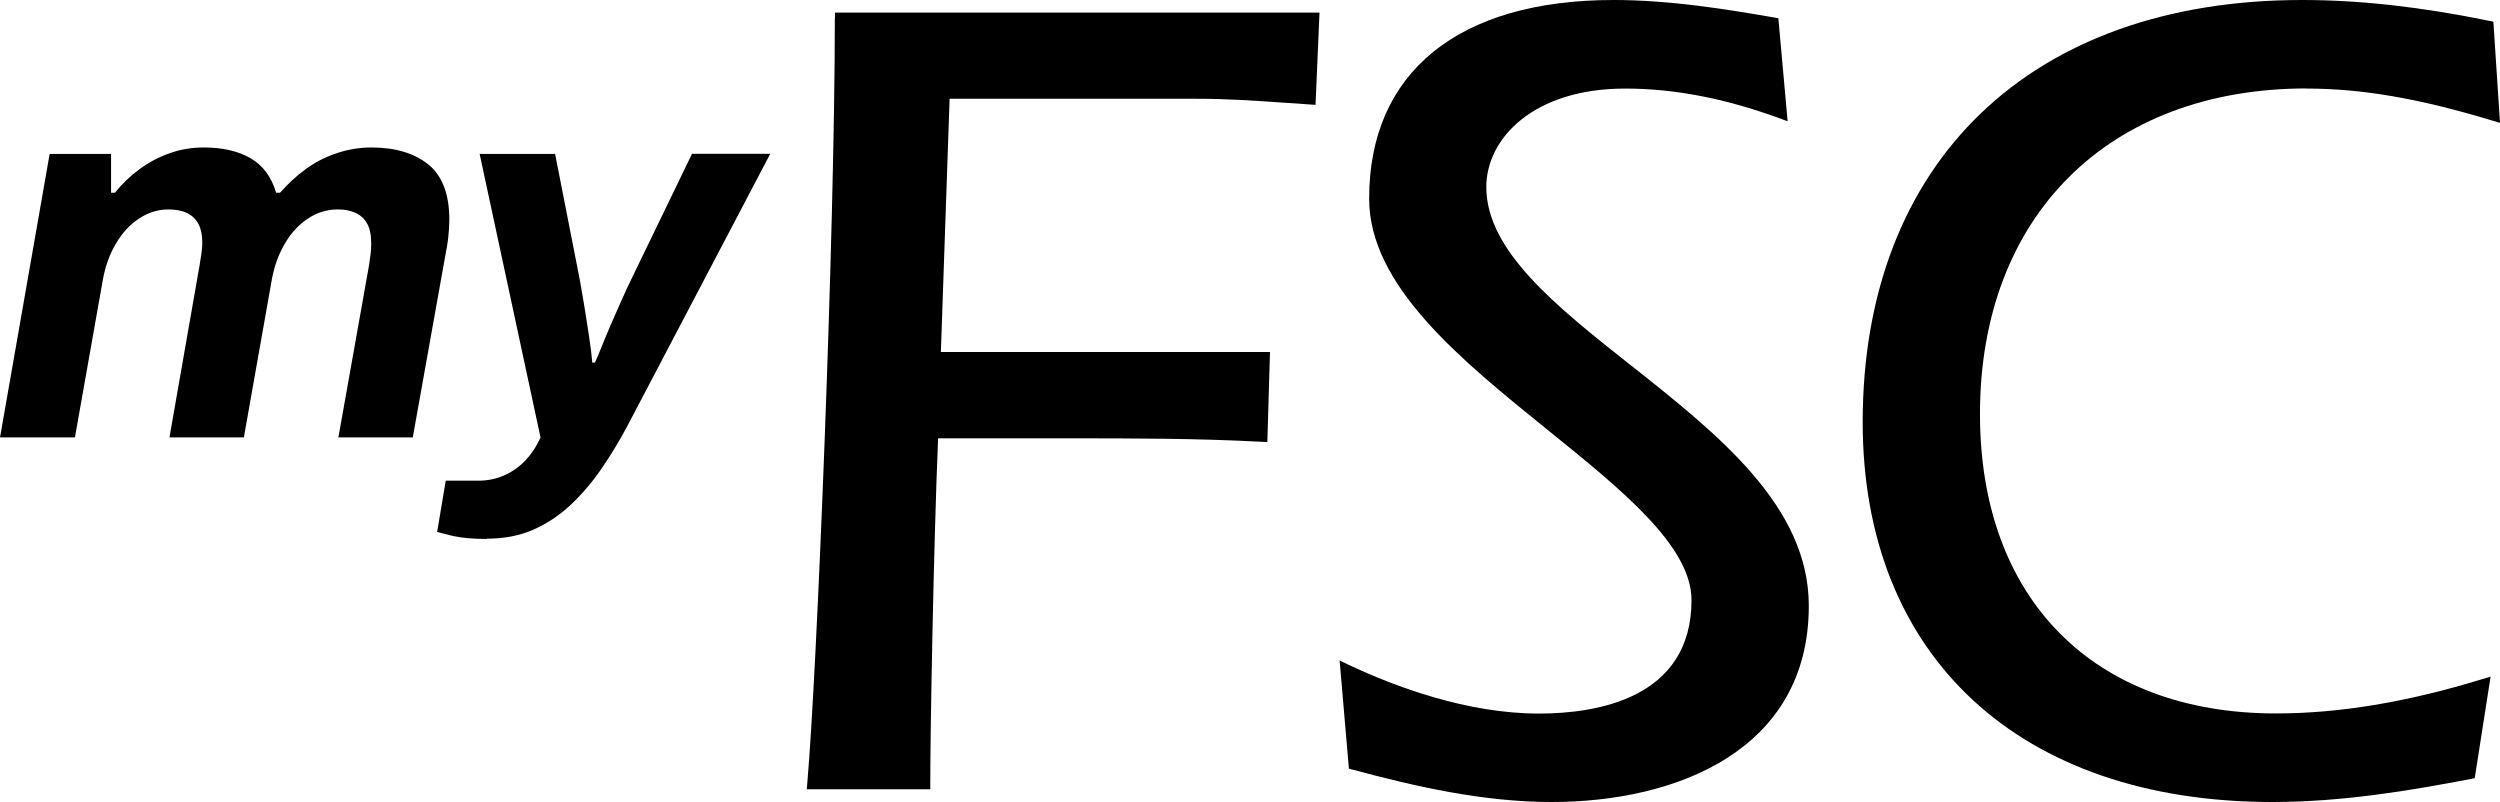
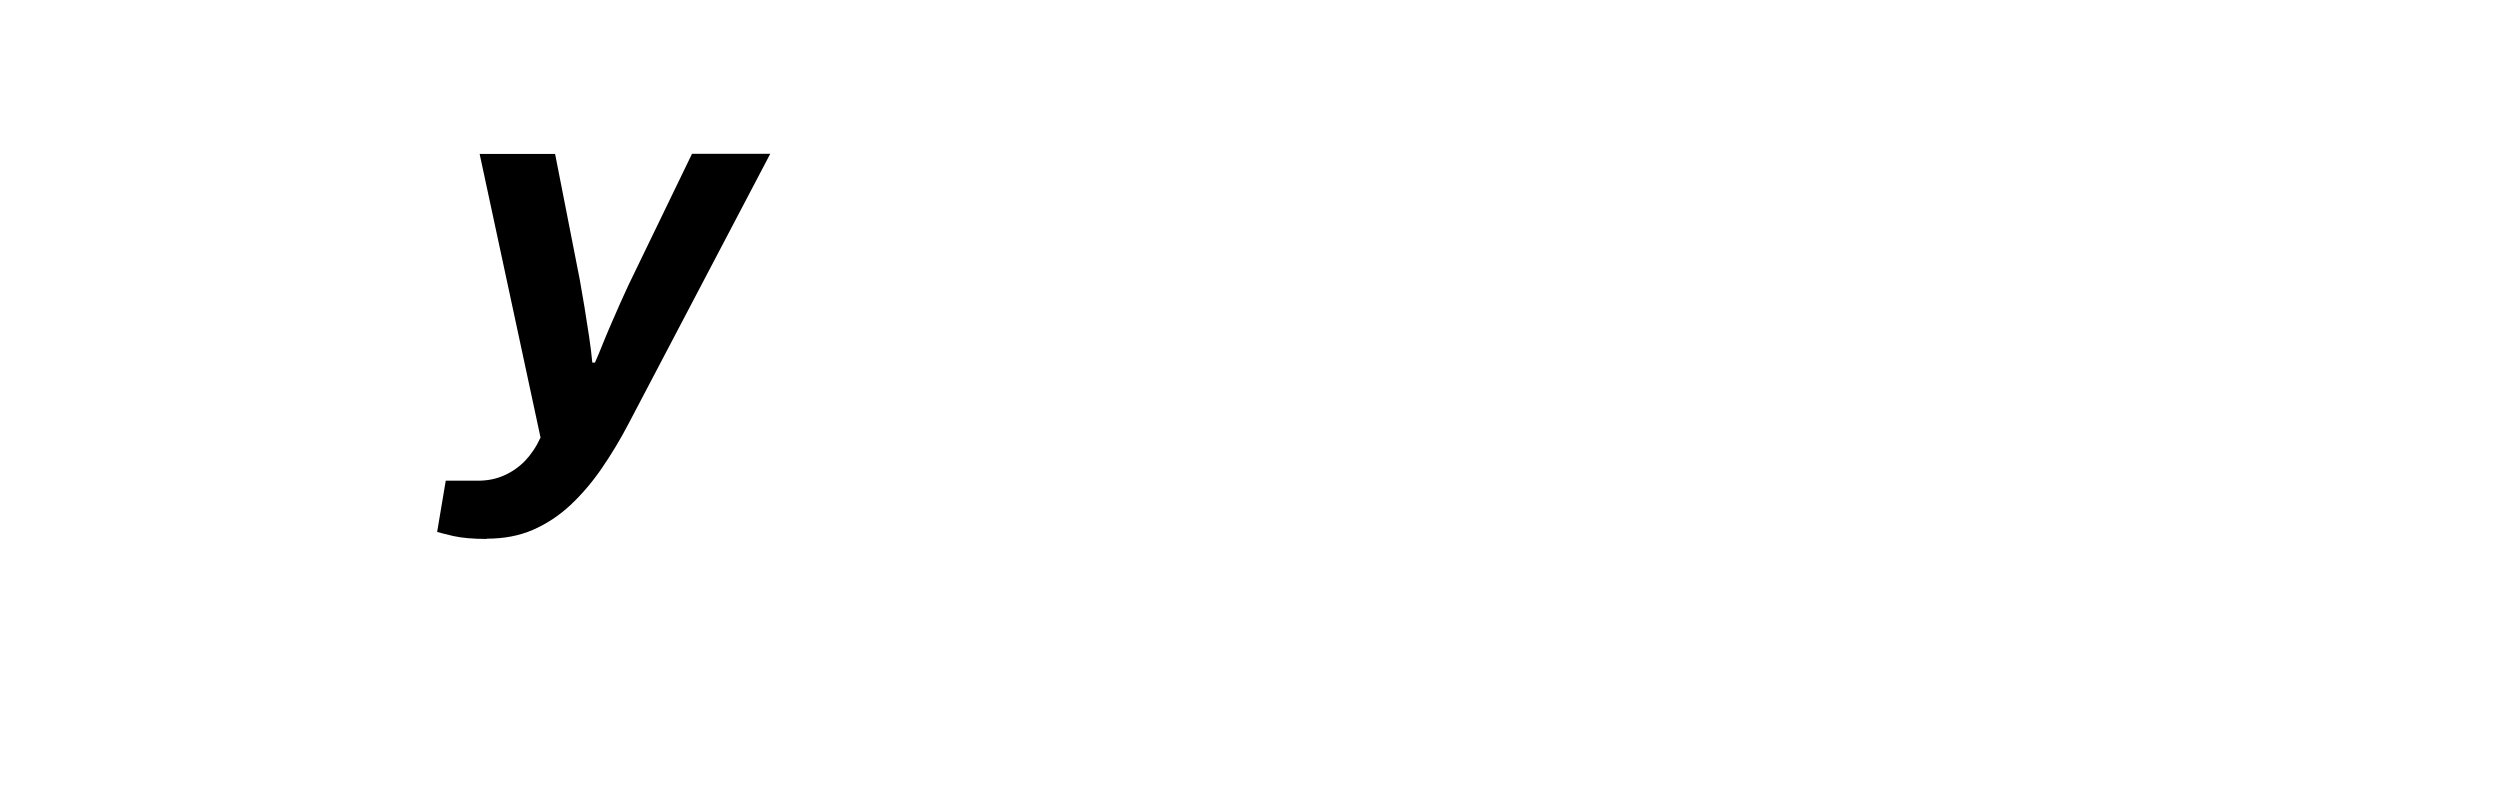
<svg xmlns="http://www.w3.org/2000/svg" id="Layer_1" version="1.1" viewBox="0 0 188.84 60.59">
  <g>
-     <path d="M0,33.05L3.75,11.63h4.64v2.93h.29c.54-.68,1.17-1.28,1.87-1.79.71-.52,1.47-.92,2.28-1.2.81-.29,1.67-.43,2.57-.43,1.41,0,2.59.27,3.52.81.94.54,1.58,1.41,1.94,2.61h.29c.6-.68,1.25-1.28,1.95-1.79.71-.52,1.49-.92,2.34-1.2.86-.29,1.73-.43,2.63-.43,1.79,0,3.22.43,4.28,1.28s1.59,2.25,1.59,4.17c0,.43-.03.88-.08,1.34-.05.46-.14.95-.24,1.47l-2.44,13.64h-5.62l2.32-13.03c.05-.33.09-.62.12-.88.03-.26.04-.51.04-.75,0-.62-.1-1.12-.31-1.49-.2-.37-.5-.64-.88-.81-.38-.18-.83-.26-1.34-.26-.79,0-1.53.22-2.22.67-.69.45-1.28,1.07-1.75,1.87-.48.8-.81,1.7-1,2.71l-2.12,11.97h-5.62l2.28-13.03c.05-.33.1-.62.14-.9.04-.27.06-.53.06-.77,0-.6-.1-1.08-.31-1.45-.2-.37-.5-.64-.87-.81-.38-.18-.84-.26-1.39-.26-.76,0-1.49.22-2.18.67s-1.28,1.07-1.75,1.87c-.48.8-.81,1.7-1,2.71l-2.12,11.97H0h0Z" />
    <path d="M36.77,40.71c-1.06,0-1.9-.08-2.53-.22-.62-.15-1.03-.25-1.22-.31l.65-3.87h2.44c.71,0,1.36-.13,1.95-.39.6-.26,1.13-.63,1.59-1.1.46-.48.86-1.07,1.18-1.77l-4.6-21.42h5.7l1.87,9.53c.11.6.22,1.28.35,2.04.12.76.24,1.51.35,2.24.11.73.19,1.38.24,1.95h.2c.19-.43.39-.9.59-1.41.2-.5.42-1.02.65-1.55.23-.53.45-1.04.67-1.53.22-.49.42-.94.61-1.34l4.81-9.94h5.91l-10.71,20.4c-.62,1.19-1.3,2.31-2.02,3.36s-1.51,1.97-2.36,2.77c-.86.8-1.8,1.42-2.83,1.87s-2.2.67-3.5.67v.02Z" />
  </g>
  <g>
-     <path d="M63.06,1.39c0,16.17-1.36,49.63-2.08,57.75l-.04.48h9.33v-.44c0-4.17.25-17.88.59-26.07h9.89c4.77,0,9.69,0,14.53.26l.45.02.2-6.8h-24.86l.66-19.13h18.64c2.4,0,4.49.15,6.51.29.68.05,1.35.1,2.04.14l.45.03.3-6.97h-36.6v.44h0Z" />
-     <path d="M123.14,27.56c-5.59-4.43-10.87-8.61-10.87-13.43,0-3.7,3.6-7.44,10.48-7.44,3.71,0,7.51.73,11.63,2.23l.65.24-.7-7.78-.33-.06C130.37.69,126.13,0,121.88,0c-11.73,0-18.46,5.47-18.46,15,0,6.58,6.88,12.14,13.54,17.52,5.56,4.49,10.81,8.73,10.81,12.81,0,7.46-7.22,8.57-11.52,8.57-5.41,0-10.8-2-14.37-3.68l-.69-.33.7,8.17.3.08c4.73,1.27,9.83,2.44,15.02,2.44,9.39,0,19.42-3.89,19.42-14.82,0-7.53-6.85-12.95-13.47-18.19l-.02-.02Z" />
-     <path d="M174.23,6.69c4.16,0,8.48.74,14,2.41l.61.18-.5-7.64-.33-.07c-5.18-1.06-9.8-1.57-14.12-1.57-20.47,0-33.19,12.22-33.19,31.89,0,17.7,11.86,28.69,30.94,28.69,5.24,0,10.3-.84,14.99-1.74l.3-.06,1.2-7.67-.67.2c-5.69,1.74-10.78,2.58-15.55,2.58-13.78,0-22.35-8.66-22.35-22.61,0-14.94,9.69-24.6,24.69-24.6h-.02Z" />
-   </g>
+     </g>
</svg>